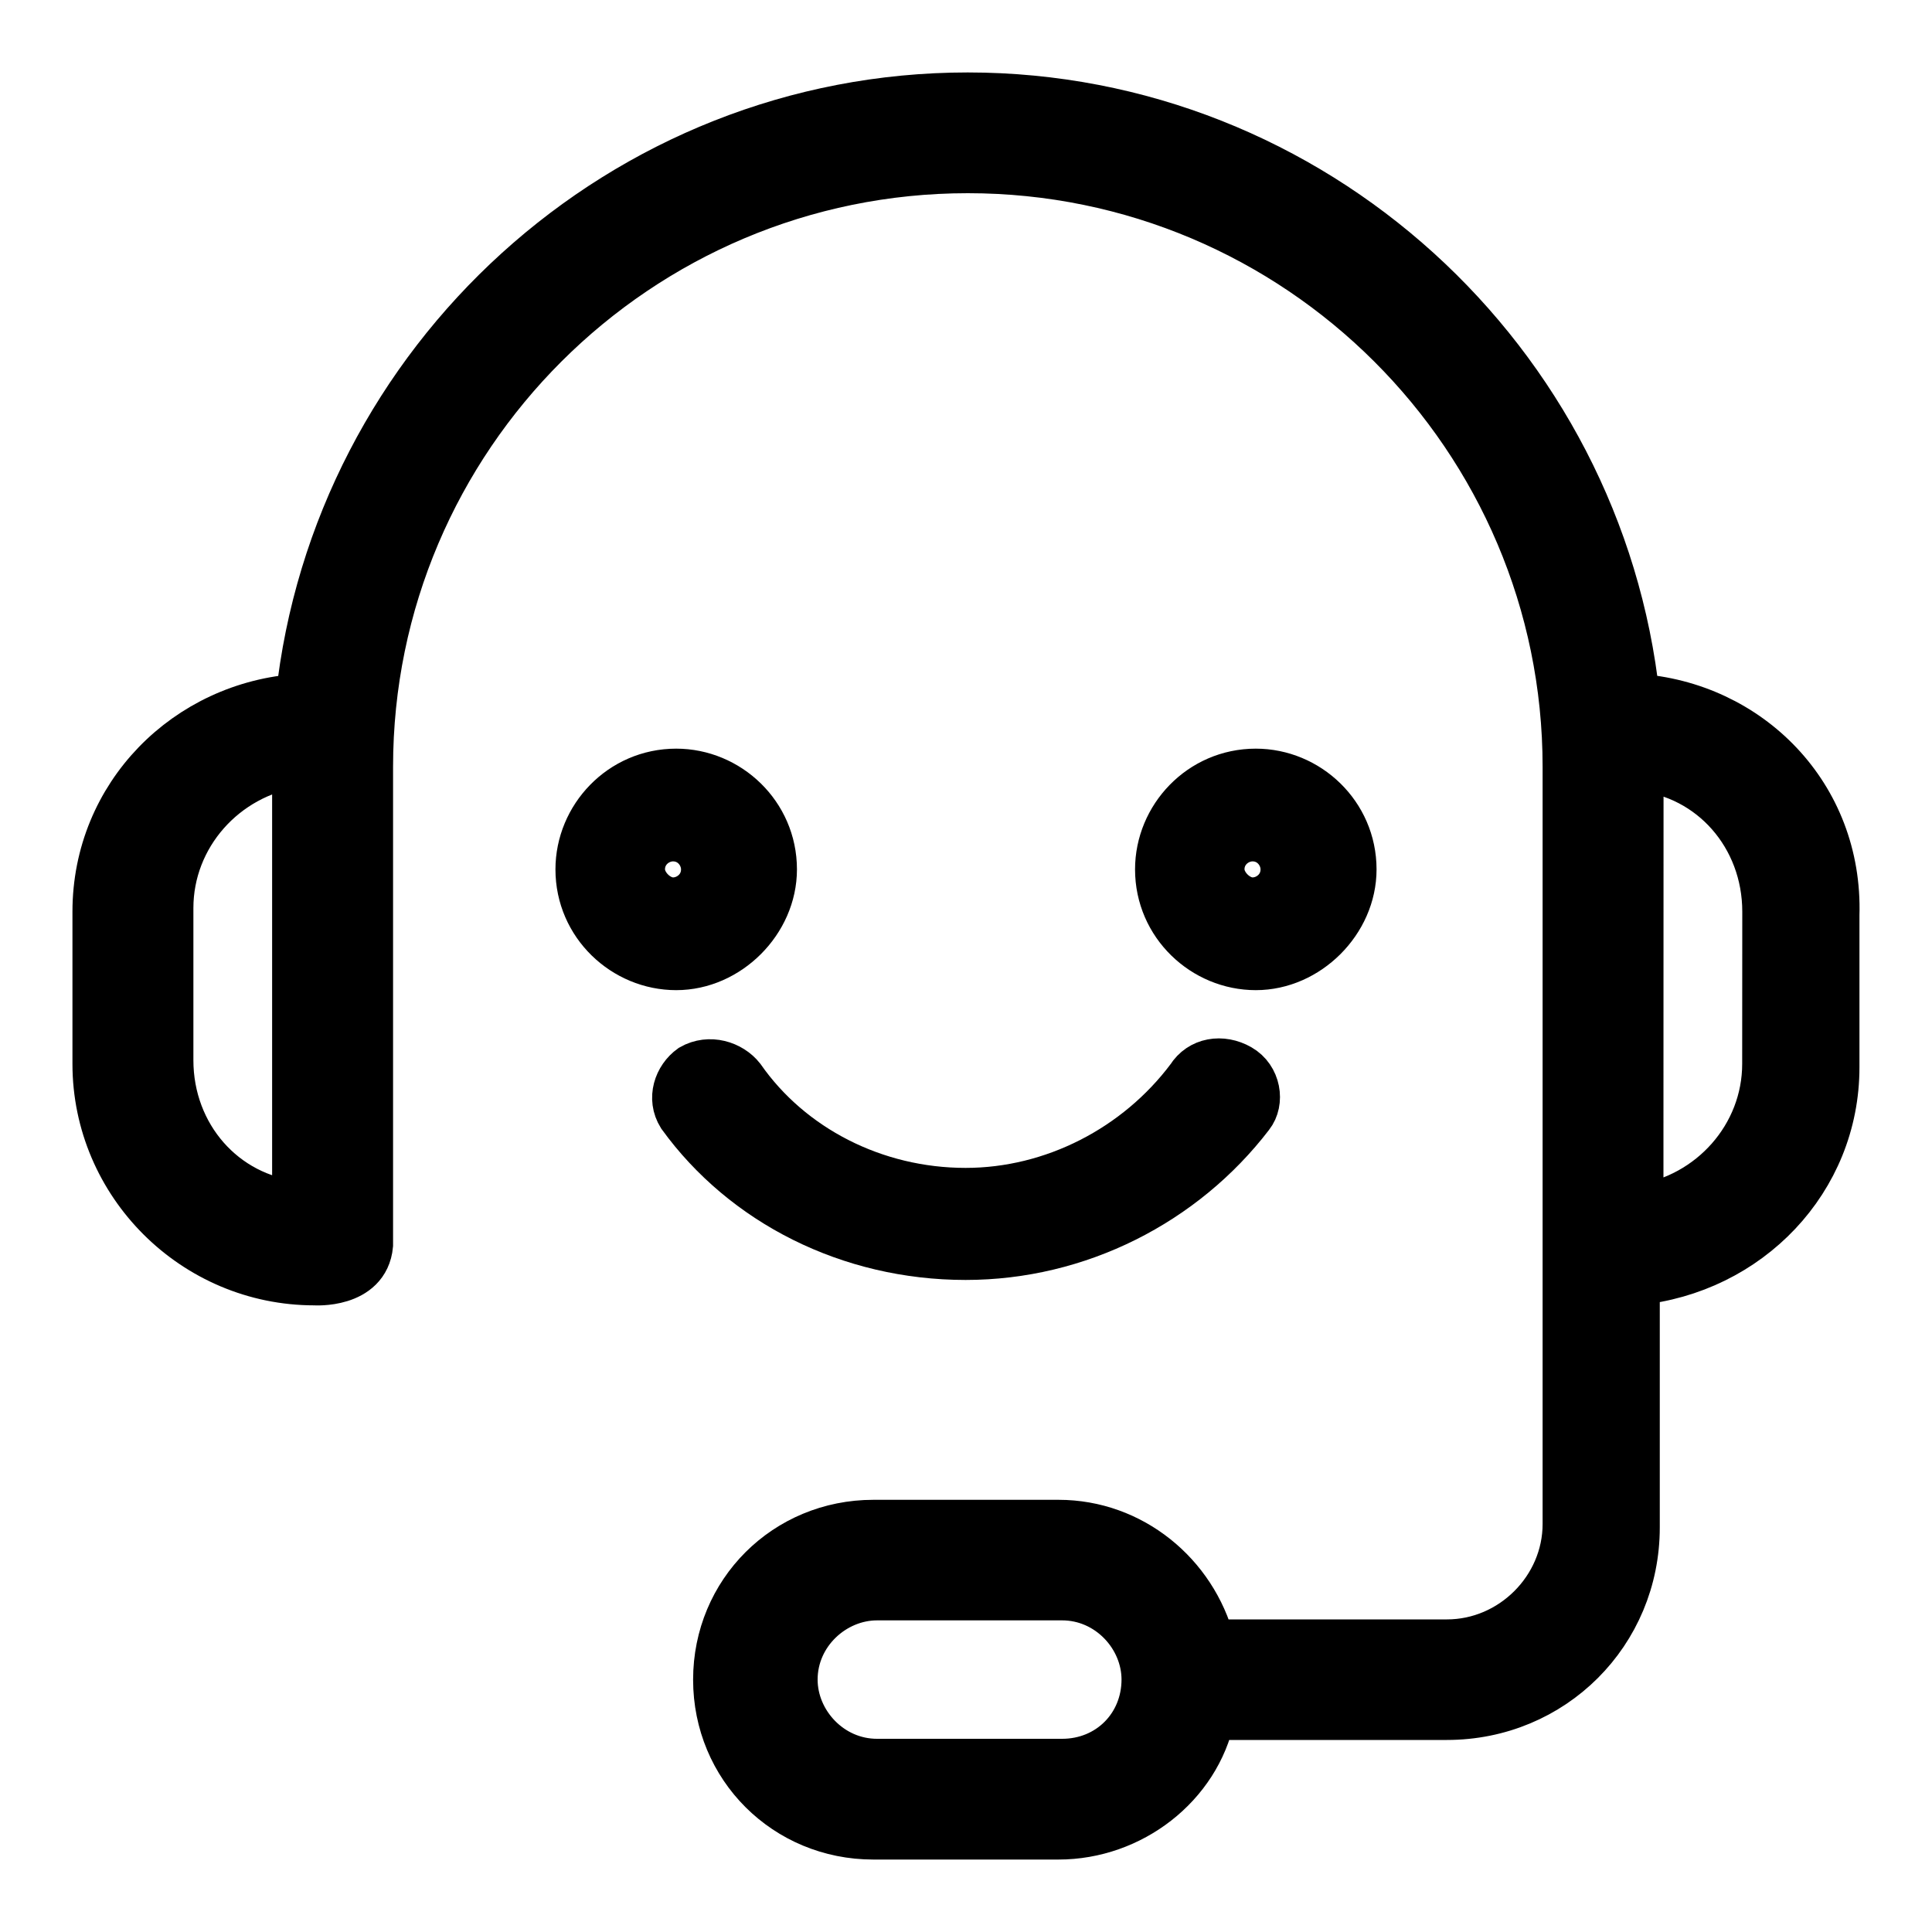
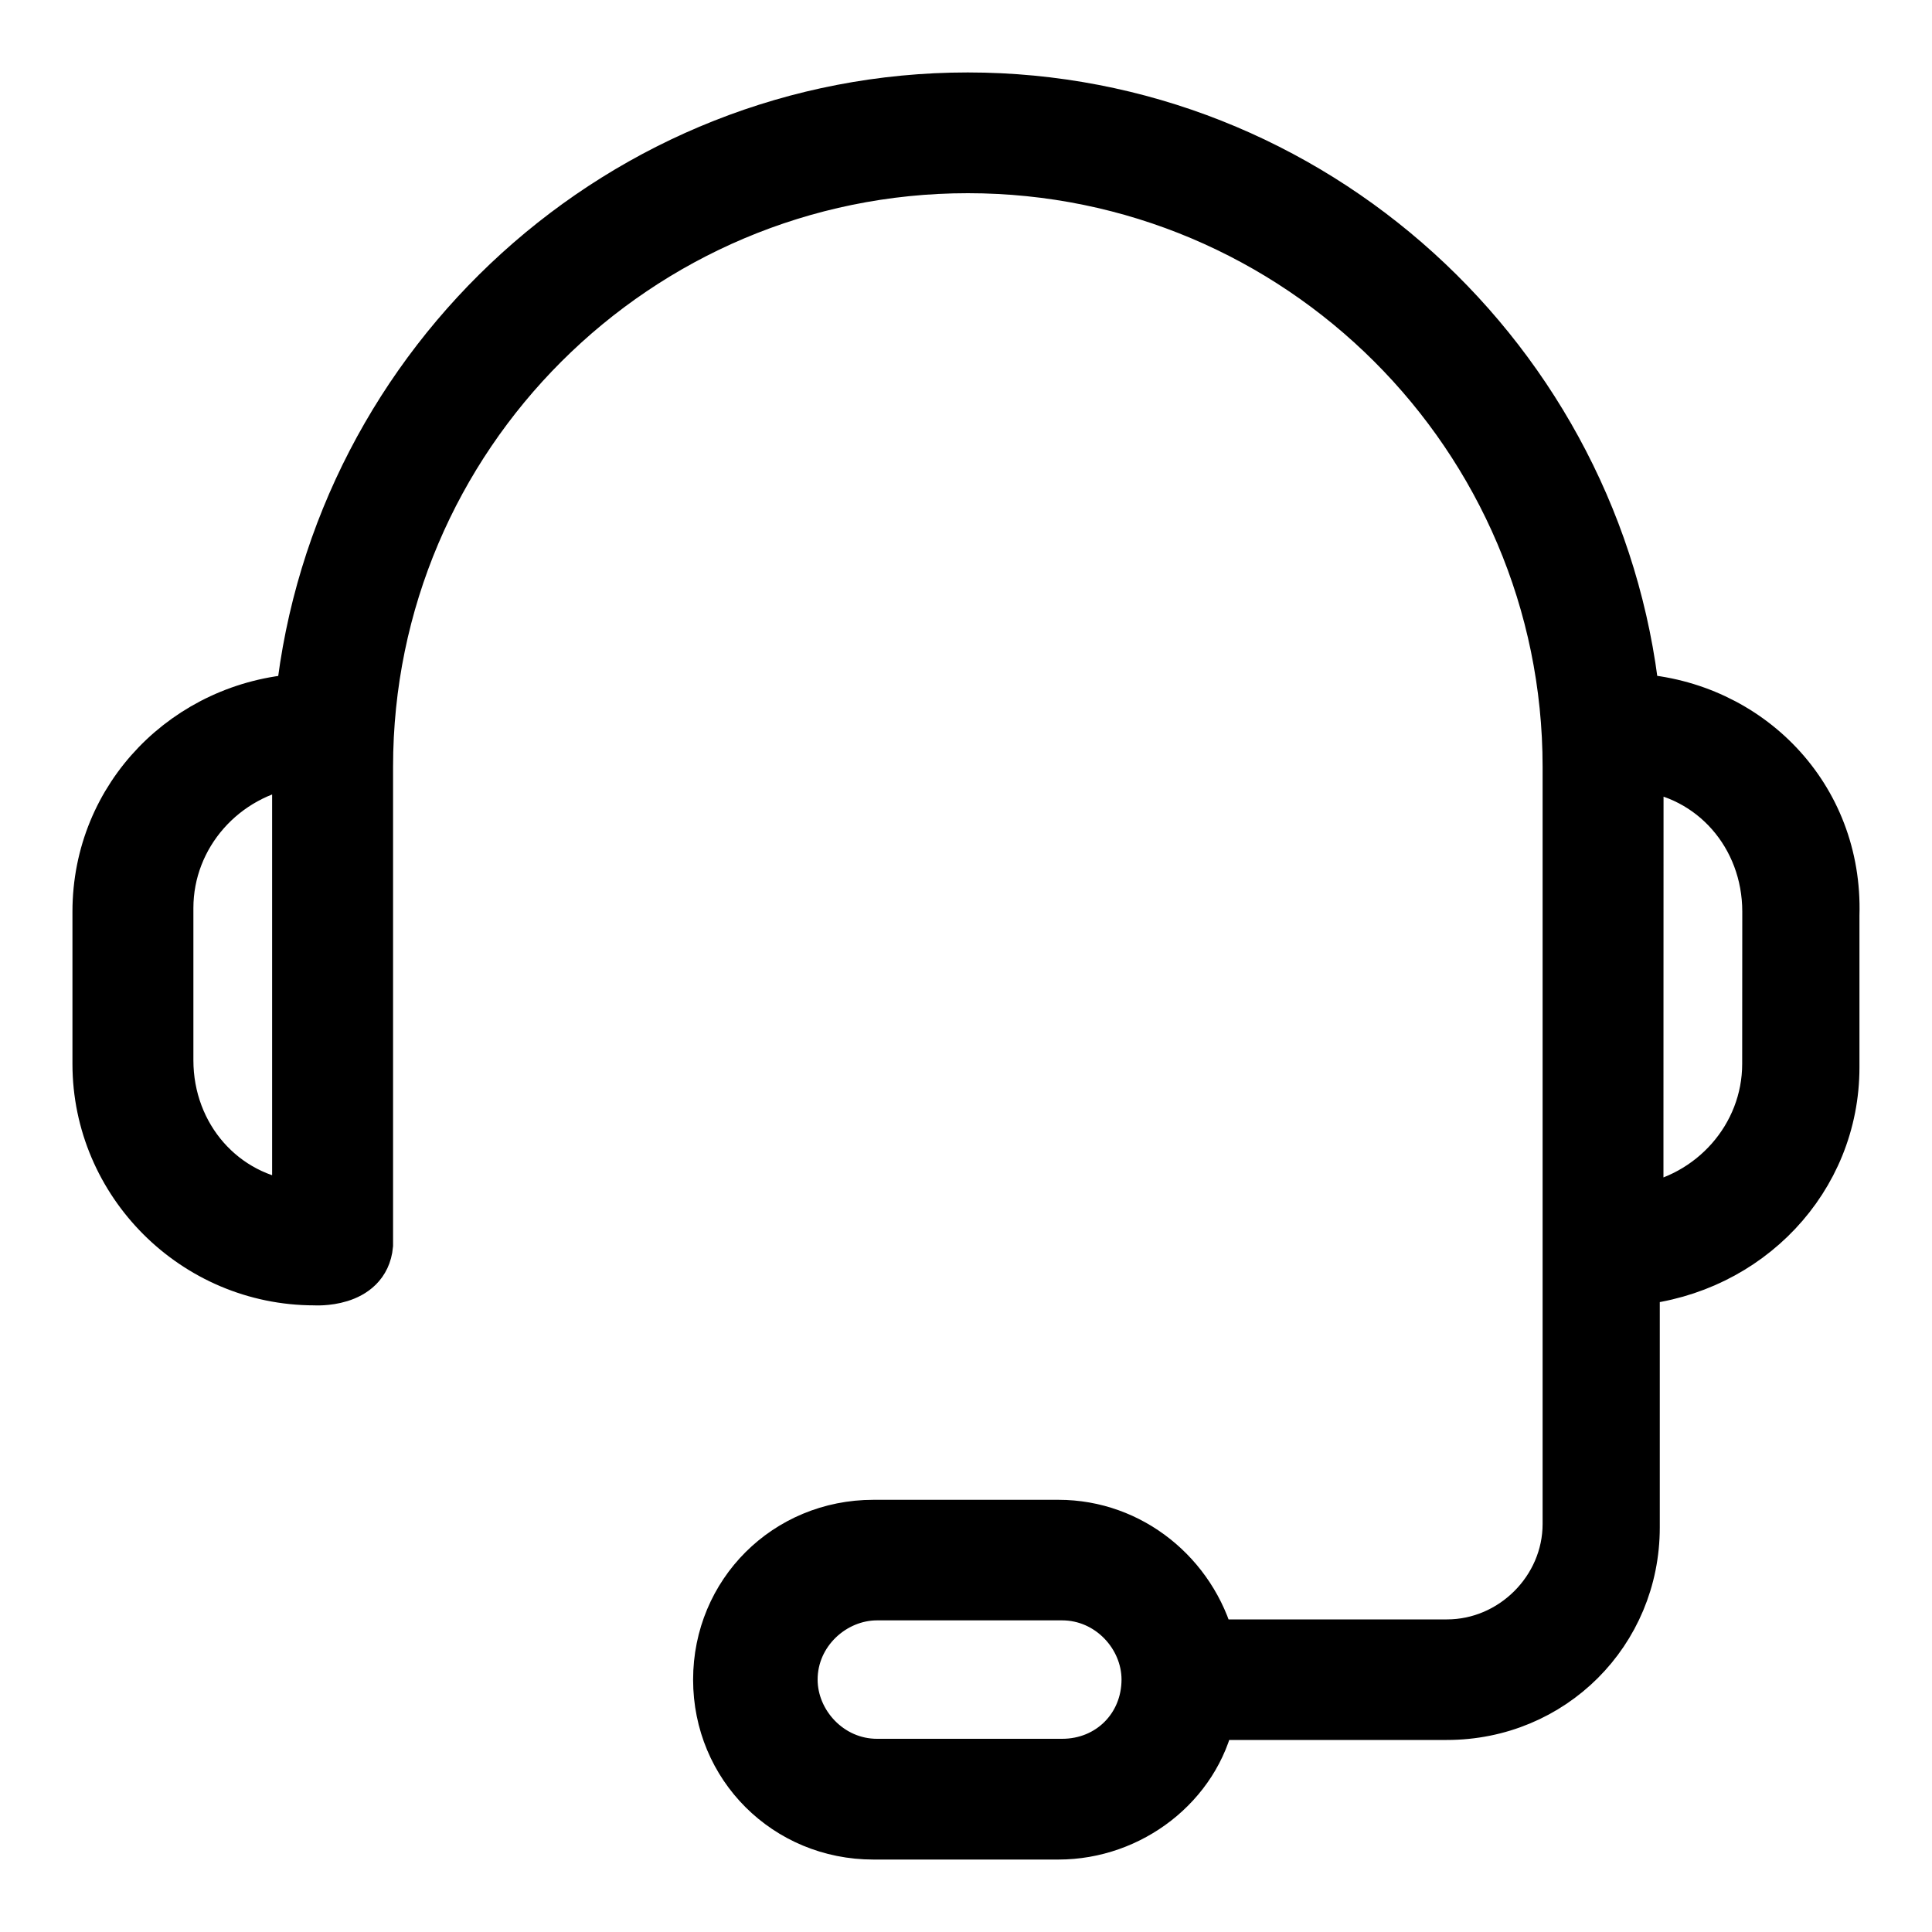
<svg xmlns="http://www.w3.org/2000/svg" width="20" height="20">
  <g stroke-width=".5" fill="#000" stroke="#000" fill-rule="evenodd">
    <path d="M16.932 7.225C16.557 3.737 13.589 1 10.018 1c-3.57 0-6.538 2.737-6.914 6.225C1.939 7.3 1 8.237 1 9.438v1.575c0 1.238 1.015 2.25 2.255 2.25 0 0 .526.037.564-.375v-4.95c0-3.413 2.781-6.188 6.2-6.188 3.419 0 6.2 2.775 6.2 6.188v7.838c0 .675-.564 1.238-1.24 1.238h-2.443c-.188-.712-.826-1.238-1.578-1.238H9.041c-.902 0-1.616.712-1.616 1.612S8.139 19 9.041 19h1.916c.752 0 1.428-.525 1.578-1.238h2.443c1.09 0 1.954-.863 1.954-1.95V13.262c1.165-.113 2.067-1.05 2.067-2.213v-1.575c.038-1.238-.901-2.175-2.067-2.25zM3.067 11.763v.712c-.752-.075-1.315-.712-1.315-1.5v-1.575c0-.75.564-1.387 1.315-1.5v3.862zm7.929 6.487H9.079c-.488 0-.865-.413-.865-.863 0-.487.414-.863.865-.863h1.916c.488 0 .865.413.865.863-.001.488-.376.863-.865.863zm7.289-7.237c0 .75-.564 1.387-1.315 1.5V11.8l.001-3.862c.752.075 1.315.712 1.315 1.5l-.001 1.575z" />
-     <path d="M14 9c0-.567-.467-1-1-1-.567 0-1 .467-1 1 0 .567.467 1 1 1s1-.467 1-1zm-1.367 0c0-.2.167-.333.333-.333.2 0 .333.167.333.333 0 .2-.167.333-.333.333-.166 0-.333-.167-.333-.333zM8 9c0-.567-.467-1-1-1-.567 0-1 .467-1 1 0 .567.467 1 1 1 .534 0 1-.467 1-1zM6.634 9c0-.2.167-.333.333-.333.2 0 .333.167.333.333 0 .2-.167.333-.333.333-.167 0-.333-.167-.333-.333zM12.939 11.544c.109-.138.073-.382-.109-.486-.182-.104-.4-.07-.509.104-.545.728-1.417 1.178-2.325 1.178-.945 0-1.817-.45-2.325-1.178-.109-.138-.327-.208-.509-.104-.145.104-.218.312-.109.486C7.706 12.446 8.796 13 9.996 13c1.163 0 2.253-.555 2.943-1.456z" />
  </g>
</svg>